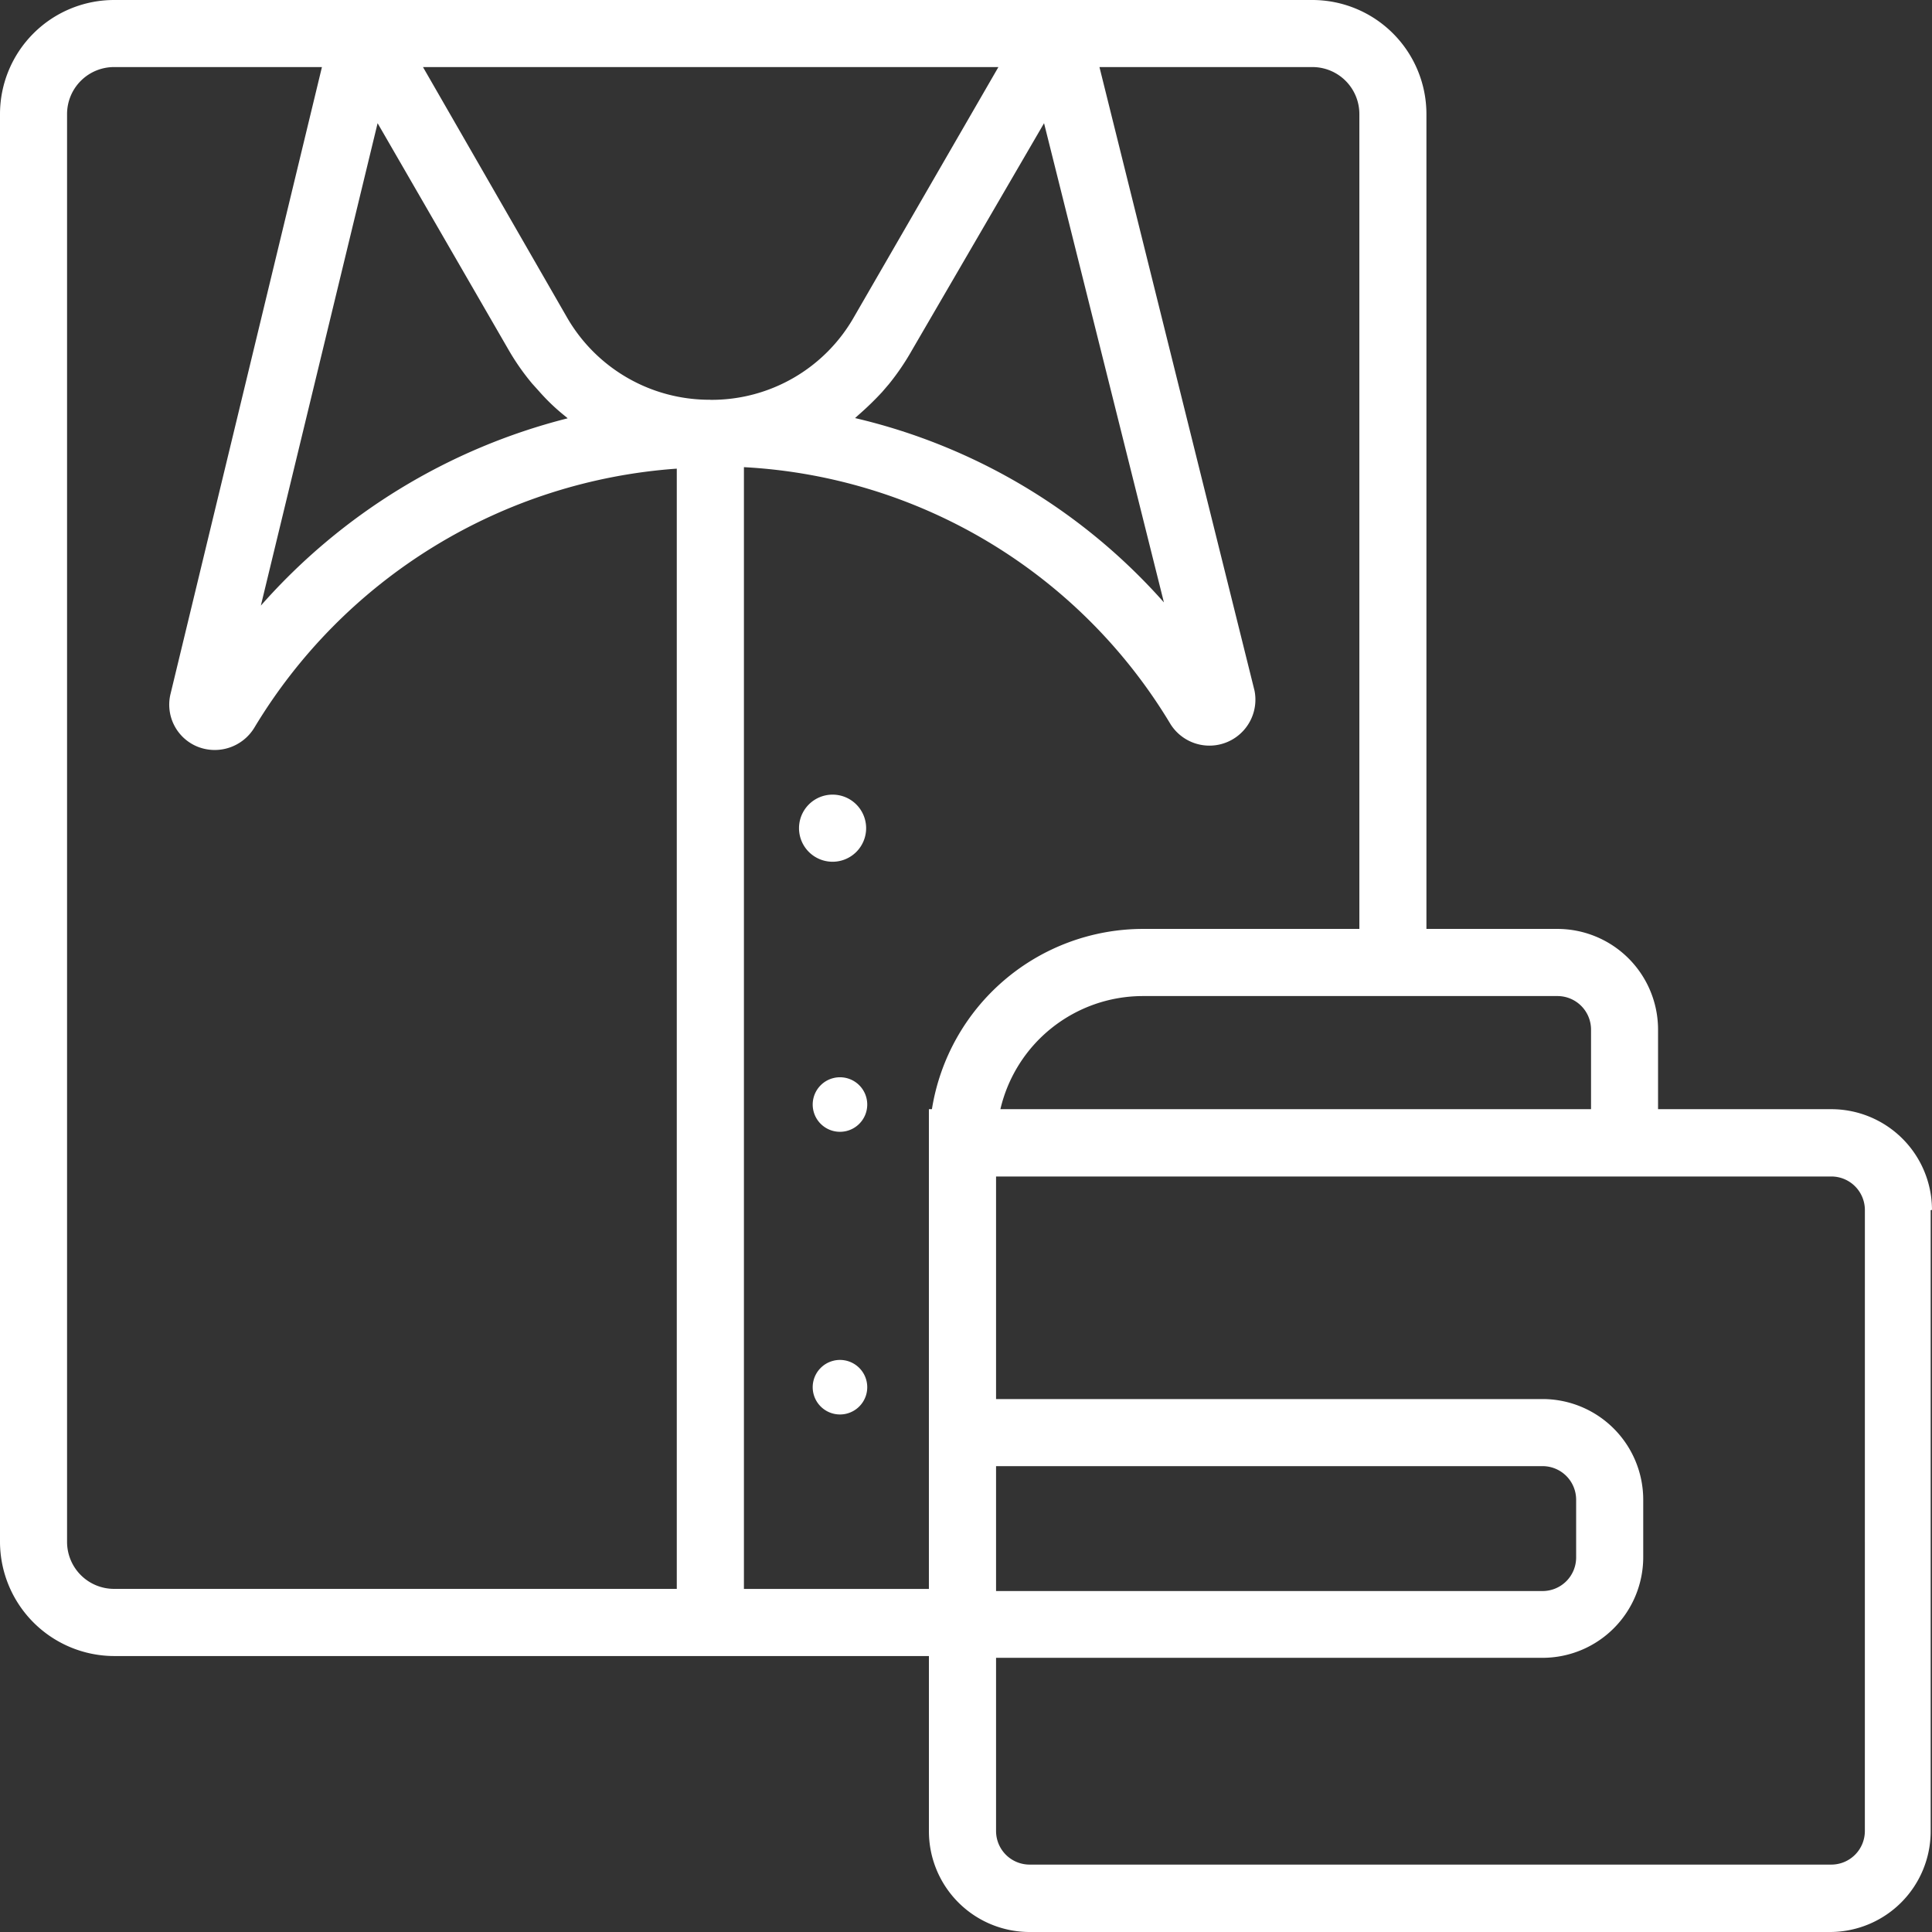
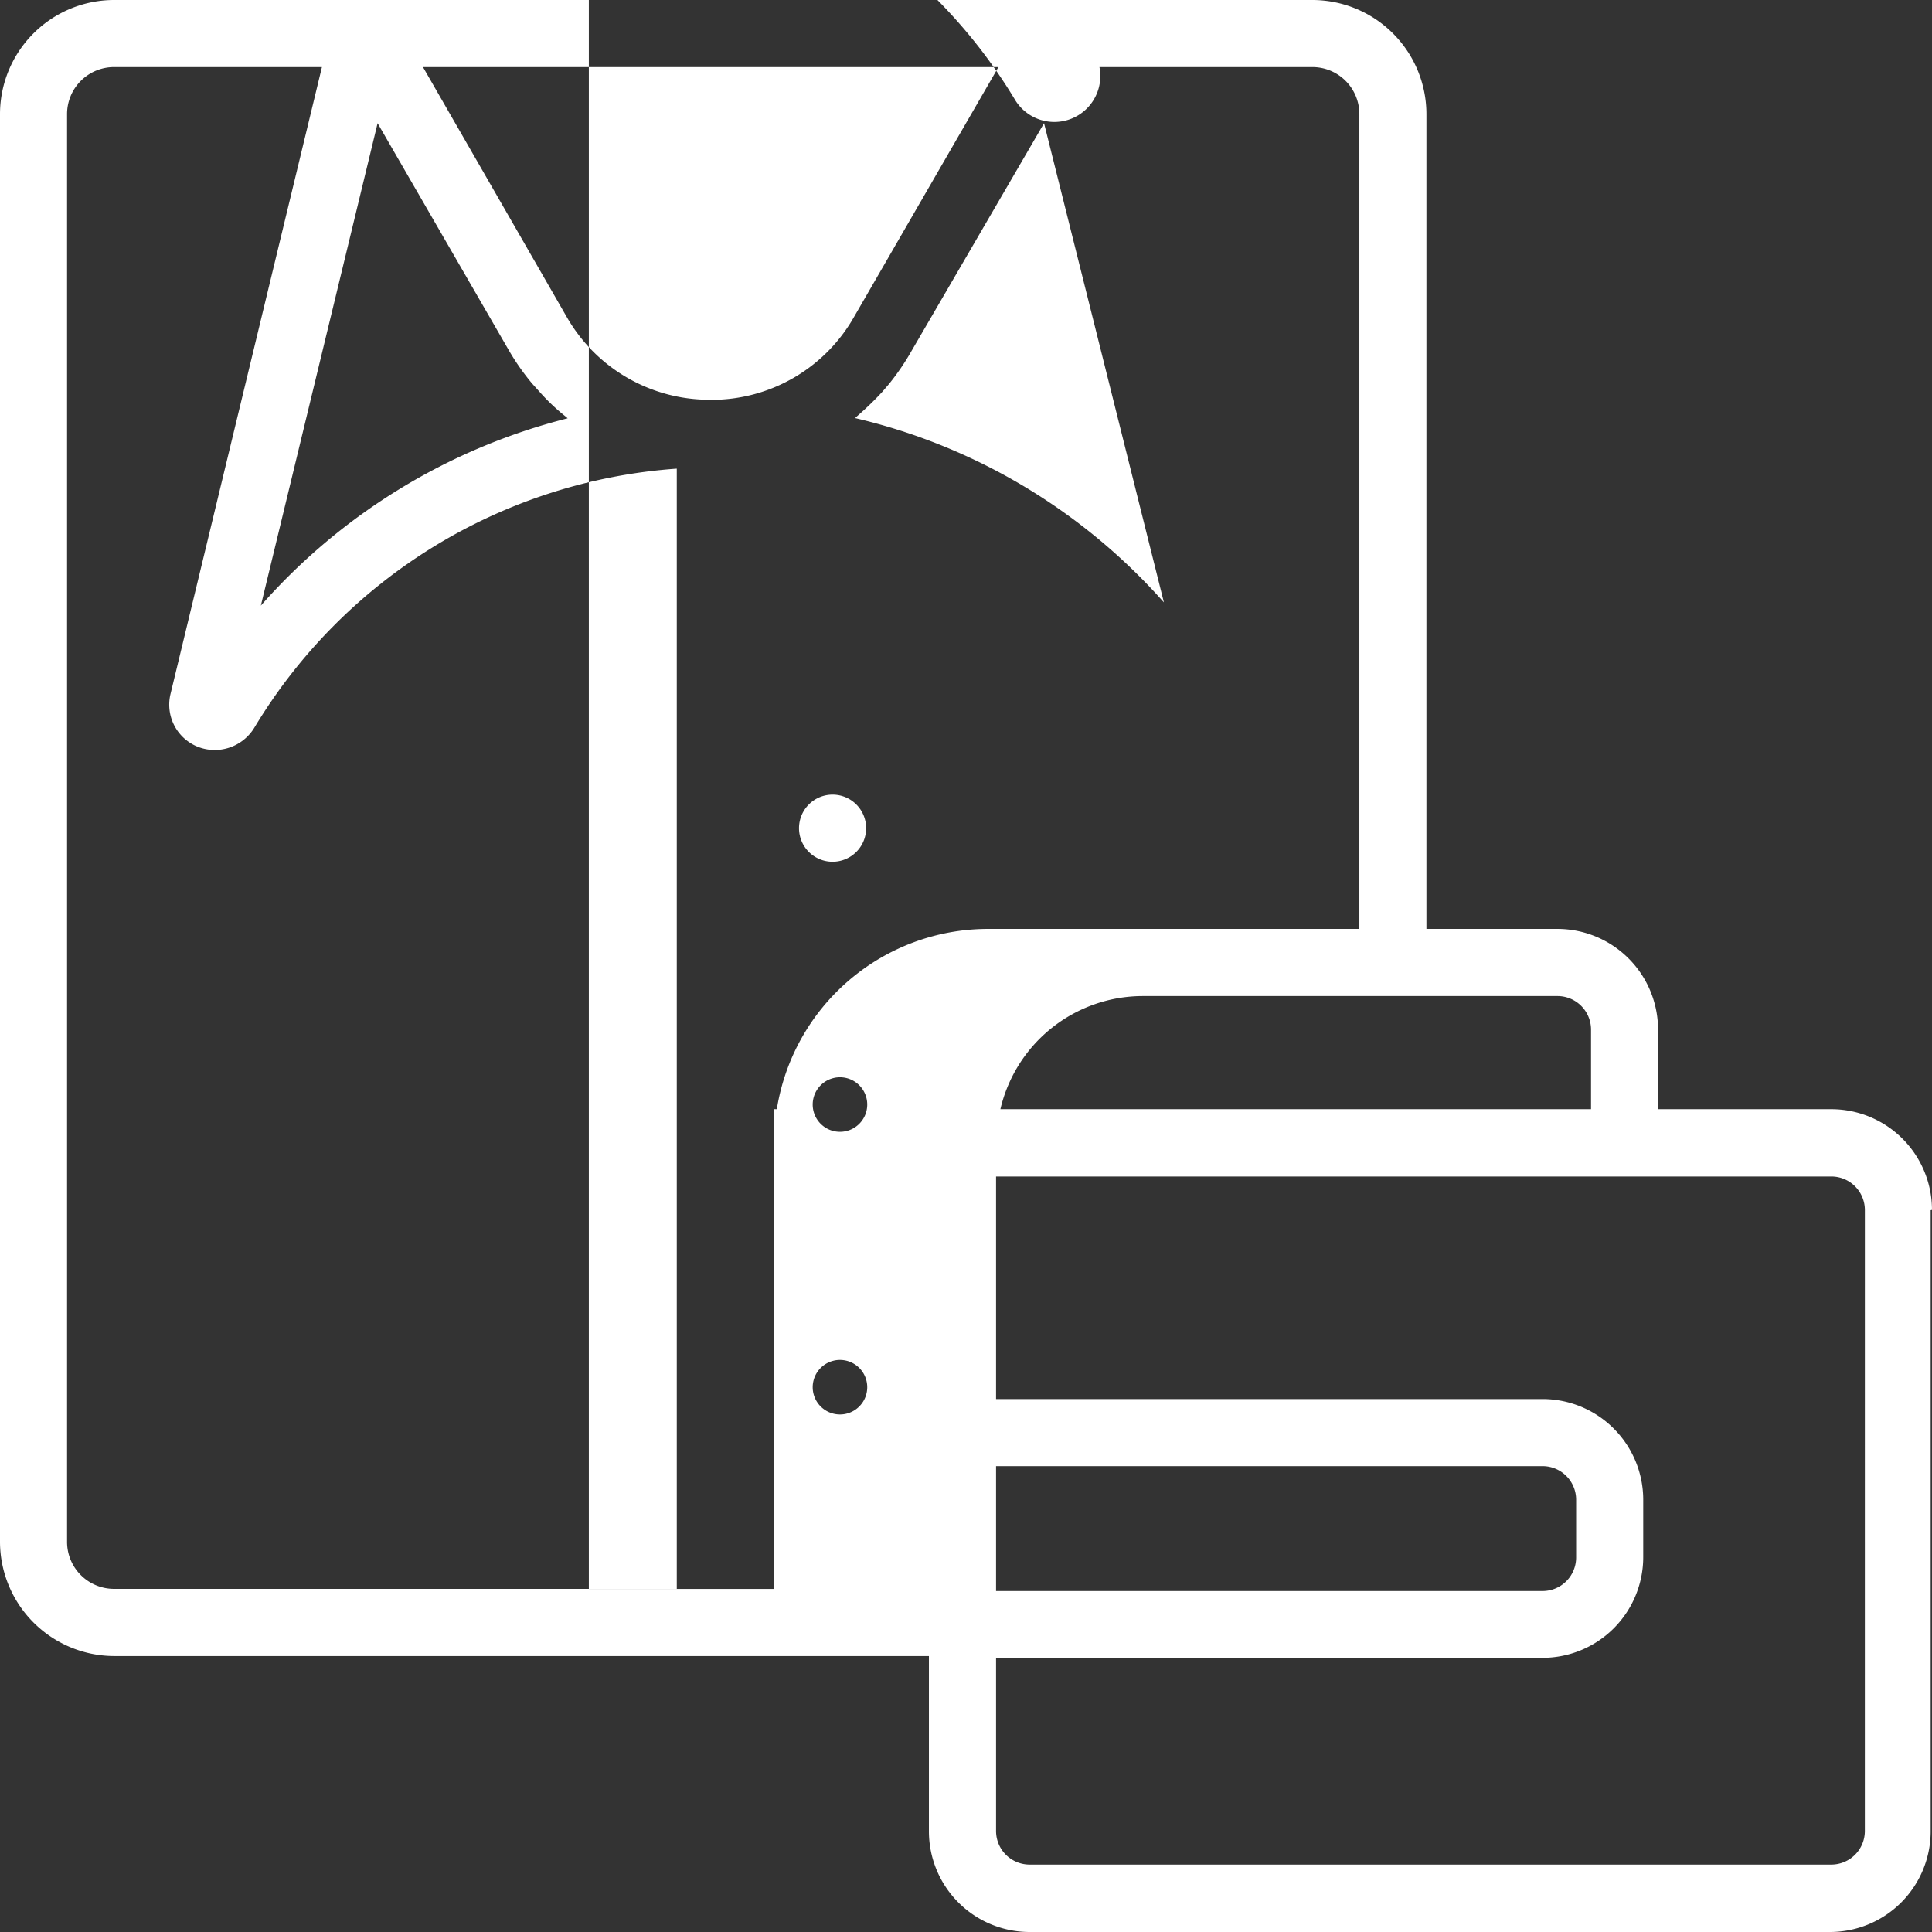
<svg xmlns="http://www.w3.org/2000/svg" width="74.036" height="74.036" viewBox="0 0 74.036 74.036">
  <rect x="0" y="0" width="74.036" height="74.036" fill="#333333" stroke="none" />
  <g id="noun_male_fashion_3375233" data-name="noun_male fashion_3375233" transform="translate(-3.33 -3.33)">
-     <path id="Path_22791" data-name="Path 22791" d="M36.521,35.067a1.286,1.286,0,1,1-1.286-1.286A1.286,1.286,0,0,1,36.521,35.067Zm-1.286,9.584a1.045,1.045,0,1,0,.051-.013Zm0,10.832a1.045,1.045,0,1,0,.051-.013Zm42.08-5.776v23.8a3.859,3.859,0,0,1-3.859,3.859H42.786a3.859,3.859,0,0,1-3.859-3.859V66.791H7.7A4.387,4.387,0,0,1,3.33,62.417V7.7A4.374,4.374,0,0,1,7.7,3.33H53.618A4.374,4.374,0,0,1,57.992,7.7V38.927h5.017a3.859,3.859,0,0,1,3.859,3.859v3.049h6.638a3.859,3.859,0,0,1,3.859,3.859ZM47.121,41.5a5.609,5.609,0,0,0-5.455,4.335H64.3V42.786A1.286,1.286,0,0,0,63.009,41.5ZM29.265,21.289a20.583,20.583,0,0,0-16.184,9.919,1.775,1.775,0,0,1-2.187.733,1.737,1.737,0,0,1-1.029-2.02L15.667,5.9H7.7A1.8,1.8,0,0,0,5.9,7.7V62.417a1.8,1.8,0,0,0,1.8,1.8H29.265ZM13.326,26.538a23.259,23.259,0,0,1,11.758-7.178l-.09-.077a7.783,7.783,0,0,1-1-.952l-.27-.3a9.005,9.005,0,0,1-.9-1.286L17.8,8.051Zm17.226-7.886a6.278,6.278,0,0,0,5.506-3.178L41.59,5.9H19.539l5.506,9.571a6.3,6.3,0,0,0,5.506,3.178Zm7.719-1.891a9.43,9.43,0,0,1-.875,1.286l-.257.3a11.578,11.578,0,0,1-.9.875l-.142.129a22.719,22.719,0,0,1,11.835,7.063L43.339,8.051Zm8.851,22.166h8.3V7.7a1.8,1.8,0,0,0-1.8-1.8H45.462l5.943,23.9a1.762,1.762,0,0,1-3.216,1.286,20.326,20.326,0,0,0-16.351-9.854V64.219h7.088V45.835h.116a8.2,8.2,0,0,1,8.079-6.908ZM41.5,64.3H62.443a1.286,1.286,0,0,0,1.286-1.286V60.8a1.286,1.286,0,0,0-1.286-1.286H41.5Zm33.294-14.6a1.286,1.286,0,0,0-1.286-1.286H41.5v8.529H62.443A3.859,3.859,0,0,1,66.3,60.8V63a3.859,3.859,0,0,1-3.859,3.859H41.5v6.638a1.286,1.286,0,0,0,1.286,1.286H73.507a1.286,1.286,0,0,0,1.286-1.286Z" fill="#fff" />
+     <path id="Path_22791" data-name="Path 22791" d="M36.521,35.067a1.286,1.286,0,1,1-1.286-1.286A1.286,1.286,0,0,1,36.521,35.067Zm-1.286,9.584a1.045,1.045,0,1,0,.051-.013Zm0,10.832a1.045,1.045,0,1,0,.051-.013Zm42.08-5.776v23.8a3.859,3.859,0,0,1-3.859,3.859H42.786a3.859,3.859,0,0,1-3.859-3.859V66.791H7.7A4.387,4.387,0,0,1,3.33,62.417V7.7A4.374,4.374,0,0,1,7.7,3.33H53.618A4.374,4.374,0,0,1,57.992,7.7V38.927h5.017a3.859,3.859,0,0,1,3.859,3.859v3.049h6.638a3.859,3.859,0,0,1,3.859,3.859ZM47.121,41.5a5.609,5.609,0,0,0-5.455,4.335H64.3V42.786A1.286,1.286,0,0,0,63.009,41.5ZM29.265,21.289a20.583,20.583,0,0,0-16.184,9.919,1.775,1.775,0,0,1-2.187.733,1.737,1.737,0,0,1-1.029-2.02L15.667,5.9H7.7A1.8,1.8,0,0,0,5.9,7.7V62.417a1.8,1.8,0,0,0,1.8,1.8H29.265ZM13.326,26.538a23.259,23.259,0,0,1,11.758-7.178l-.09-.077a7.783,7.783,0,0,1-1-.952l-.27-.3a9.005,9.005,0,0,1-.9-1.286L17.8,8.051Zm17.226-7.886a6.278,6.278,0,0,0,5.506-3.178L41.59,5.9H19.539l5.506,9.571a6.3,6.3,0,0,0,5.506,3.178Zm7.719-1.891a9.43,9.43,0,0,1-.875,1.286l-.257.3a11.578,11.578,0,0,1-.9.875l-.142.129a22.719,22.719,0,0,1,11.835,7.063L43.339,8.051Zm8.851,22.166h8.3V7.7a1.8,1.8,0,0,0-1.8-1.8H45.462a1.762,1.762,0,0,1-3.216,1.286,20.326,20.326,0,0,0-16.351-9.854V64.219h7.088V45.835h.116a8.2,8.2,0,0,1,8.079-6.908ZM41.5,64.3H62.443a1.286,1.286,0,0,0,1.286-1.286V60.8a1.286,1.286,0,0,0-1.286-1.286H41.5Zm33.294-14.6a1.286,1.286,0,0,0-1.286-1.286H41.5v8.529H62.443A3.859,3.859,0,0,1,66.3,60.8V63a3.859,3.859,0,0,1-3.859,3.859H41.5v6.638a1.286,1.286,0,0,0,1.286,1.286H73.507a1.286,1.286,0,0,0,1.286-1.286Z" fill="#fff" />
  </g>
</svg>